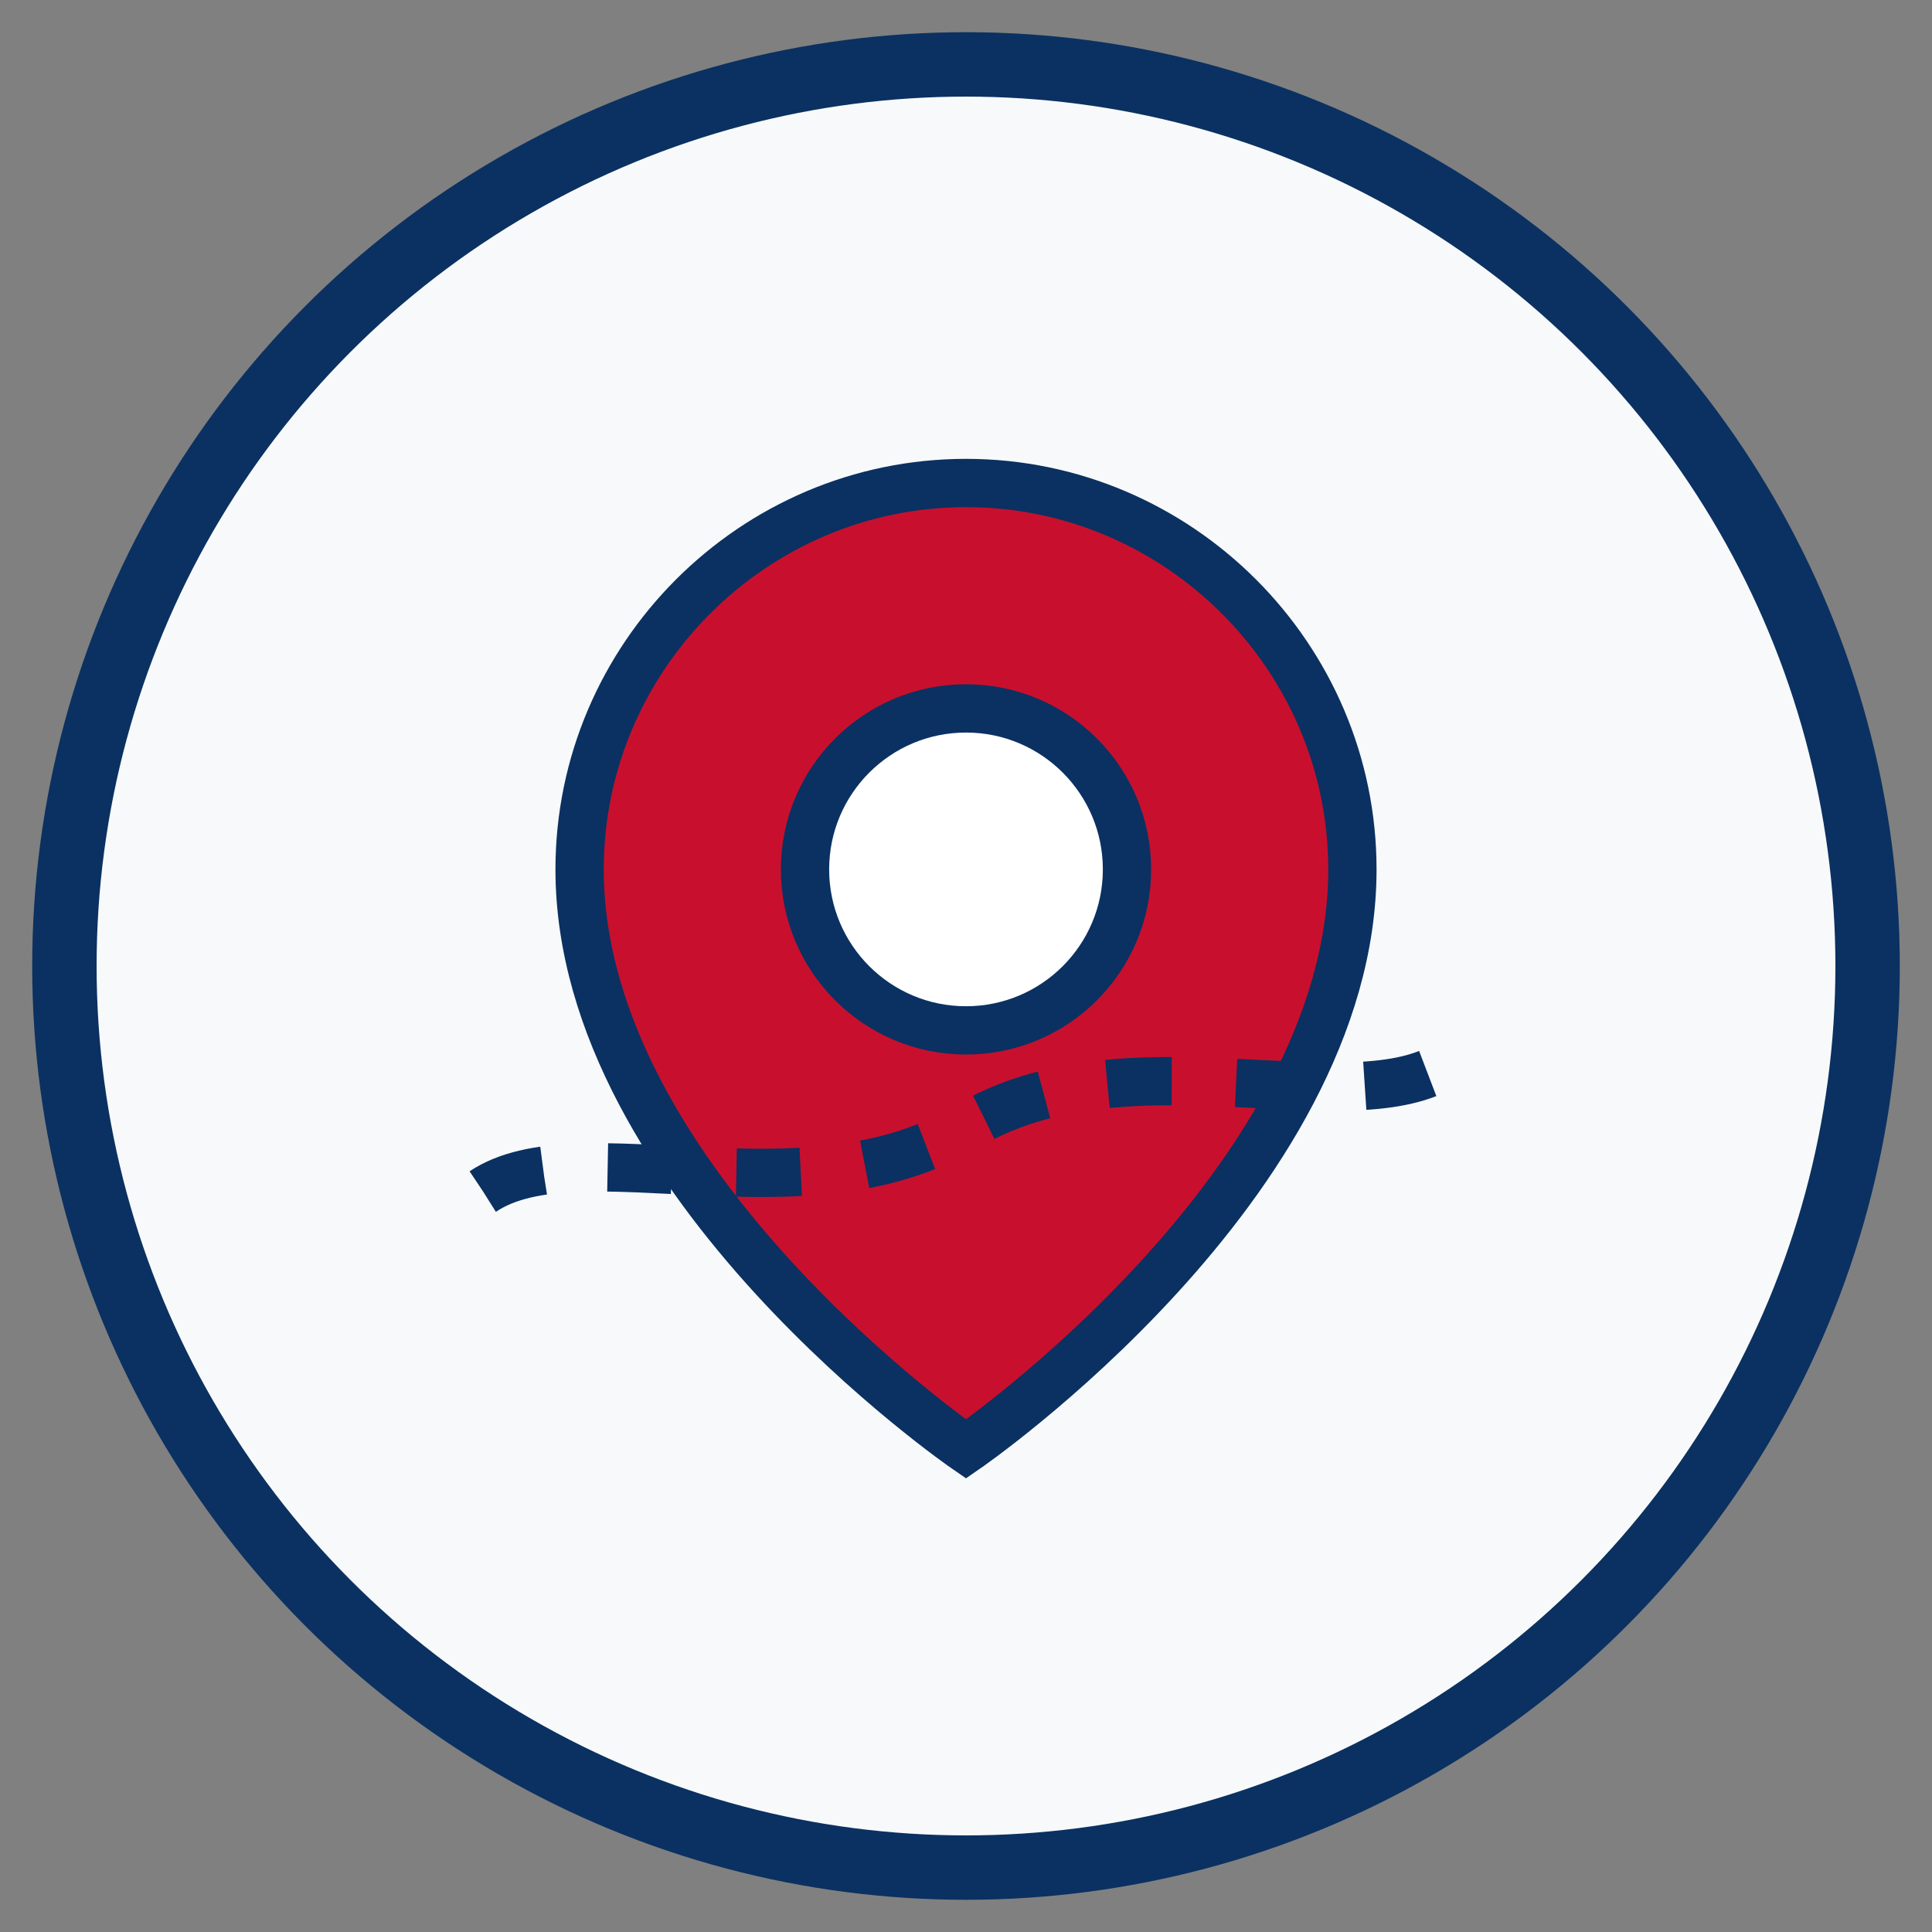
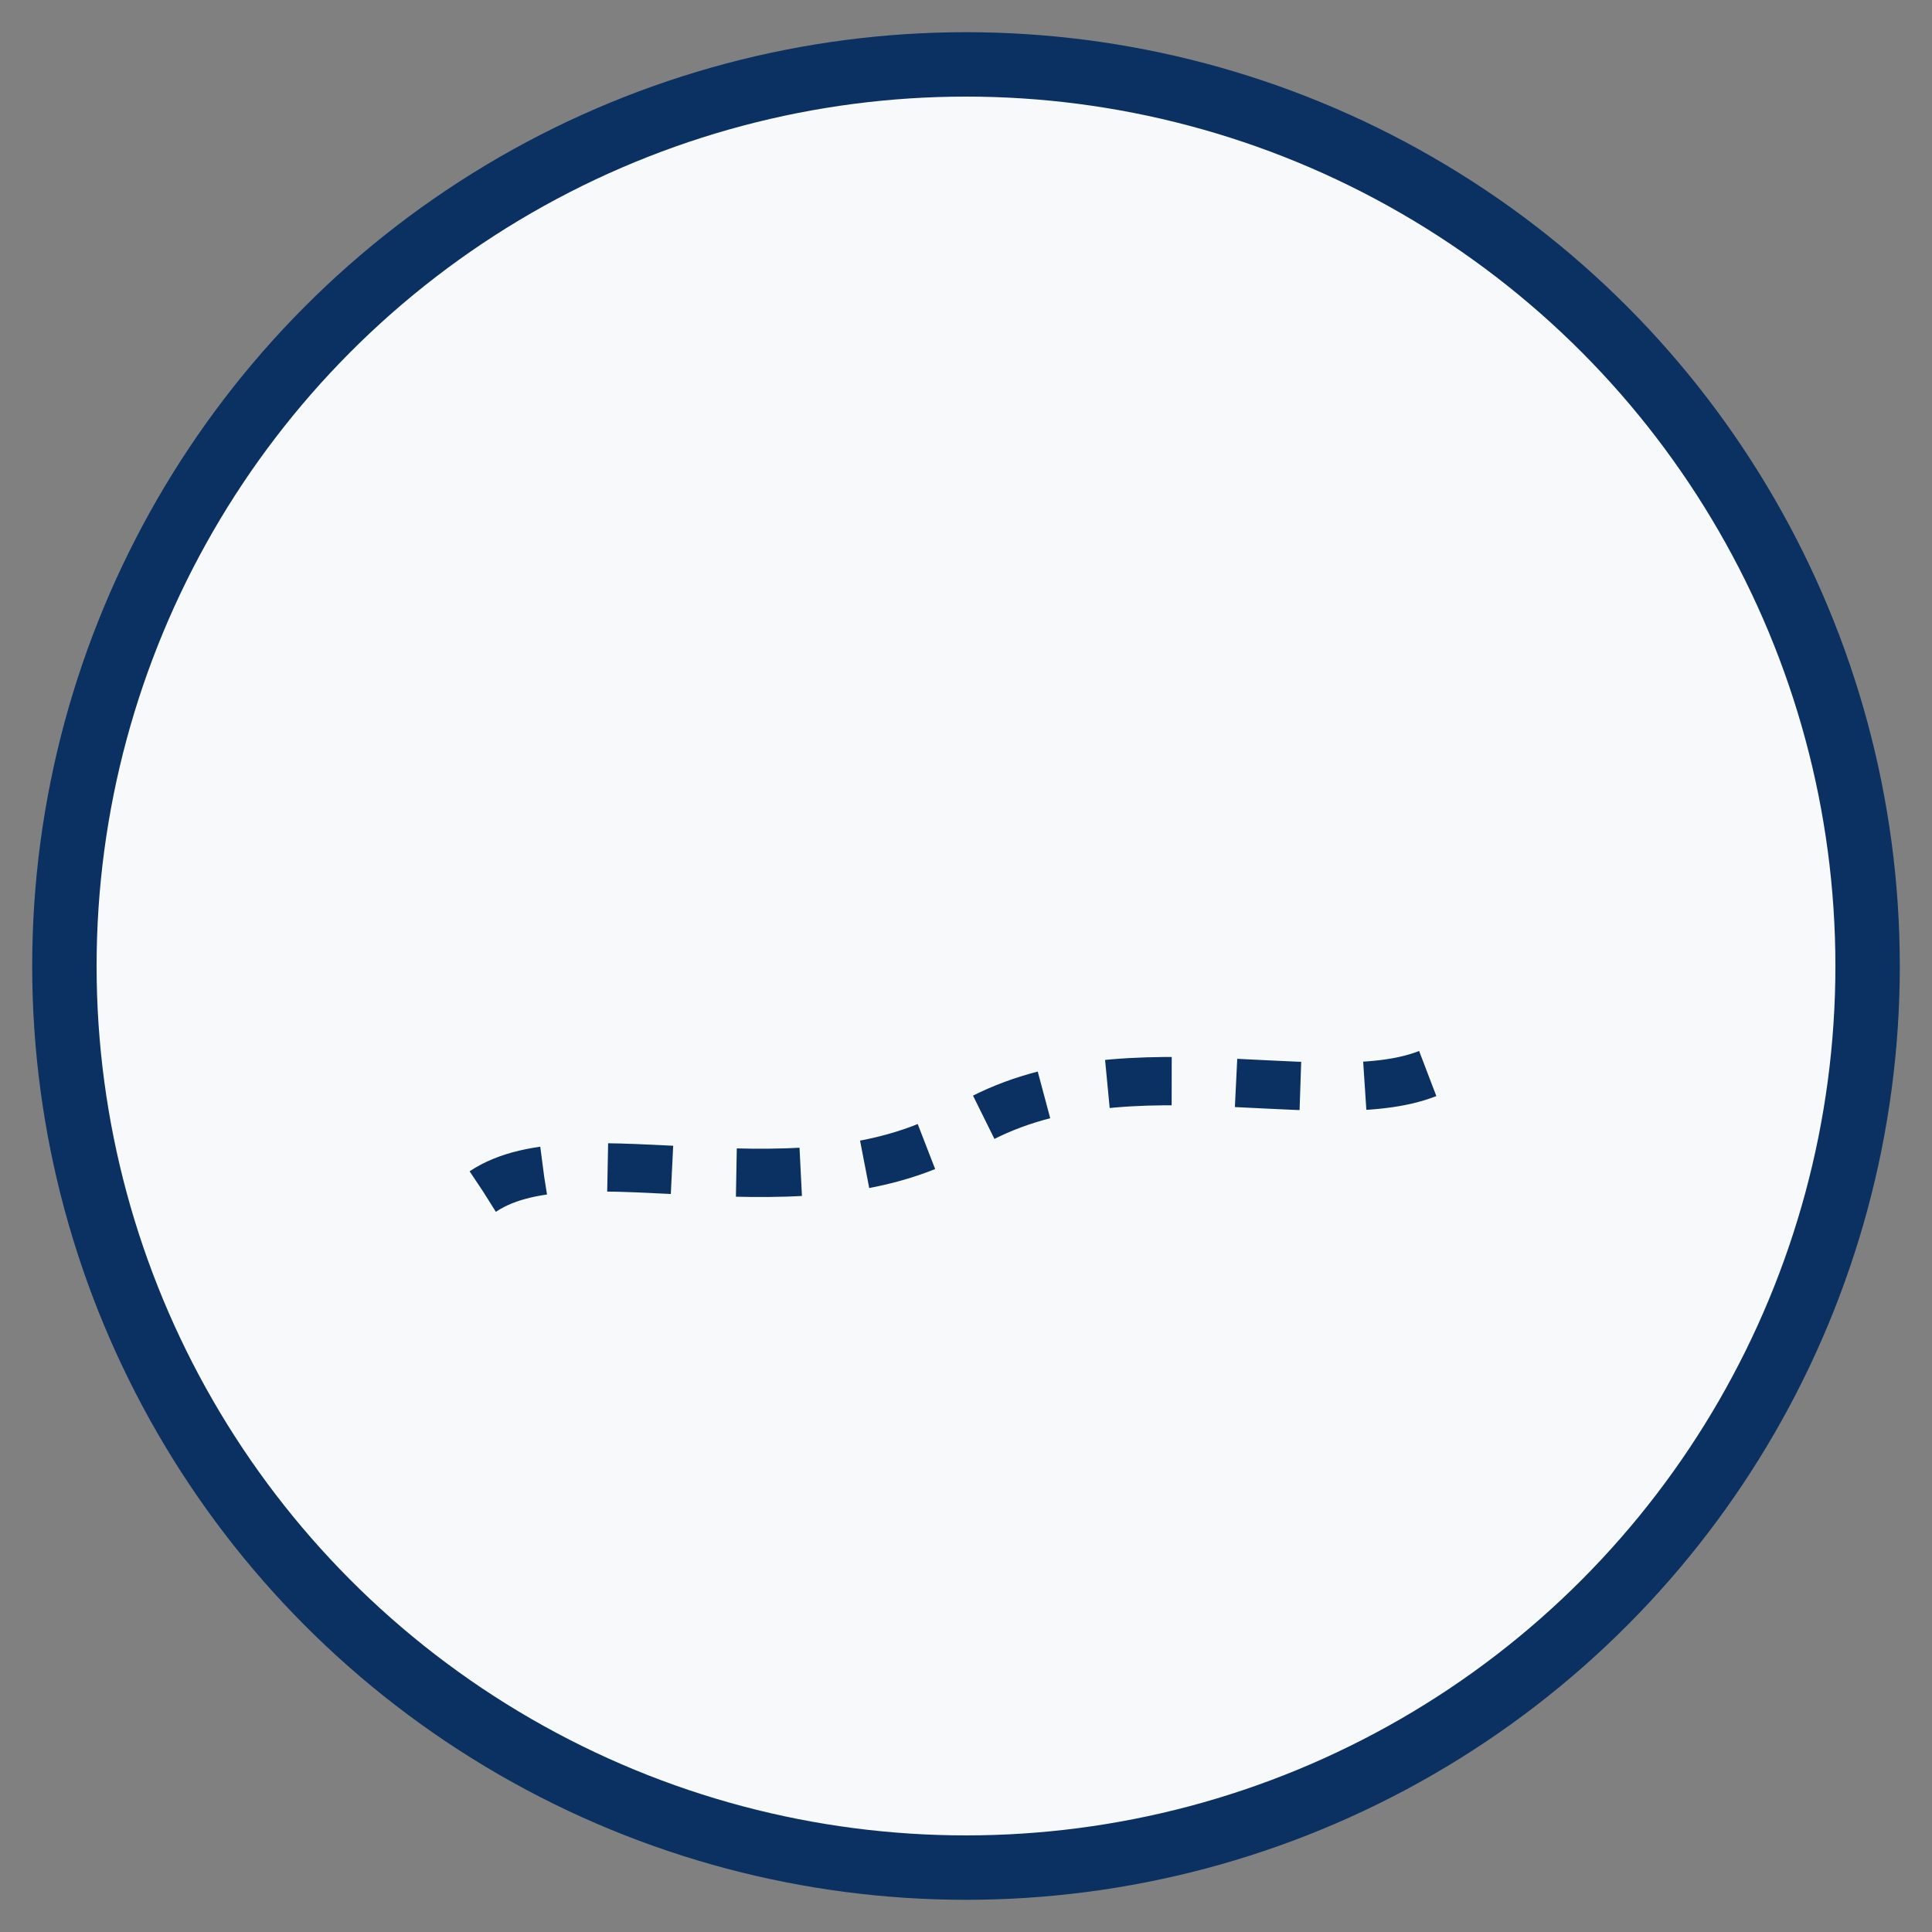
<svg xmlns="http://www.w3.org/2000/svg" width="60" height="60" viewBox="0 0 60 60">
  <rect x="0" y="0" width="60" height="60" fill="#808080" stroke="none" />
  <circle cx="30" cy="30" r="28" fill="#f8f9fa" stroke="#0a3161" stroke-width="2" />
-   <path d="M30,15 C23.4,15 18,20.4 18,27 C18,36.75 30,45 30,45 C30,45 42,36.75 42,27 C42,20.4 36.6,15 30,15 Z" fill="#c8102e" stroke="#0a3161" stroke-width="1.5" />
-   <circle cx="30" cy="27" r="5" fill="#ffffff" stroke="#0a3161" stroke-width="1.5" />
  <path d="M15,37 C18,35 25,38 30,35 C35,32 42,35 45,33" stroke="#0a3161" stroke-width="1.5" fill="none" stroke-dasharray="2,2" />
</svg>